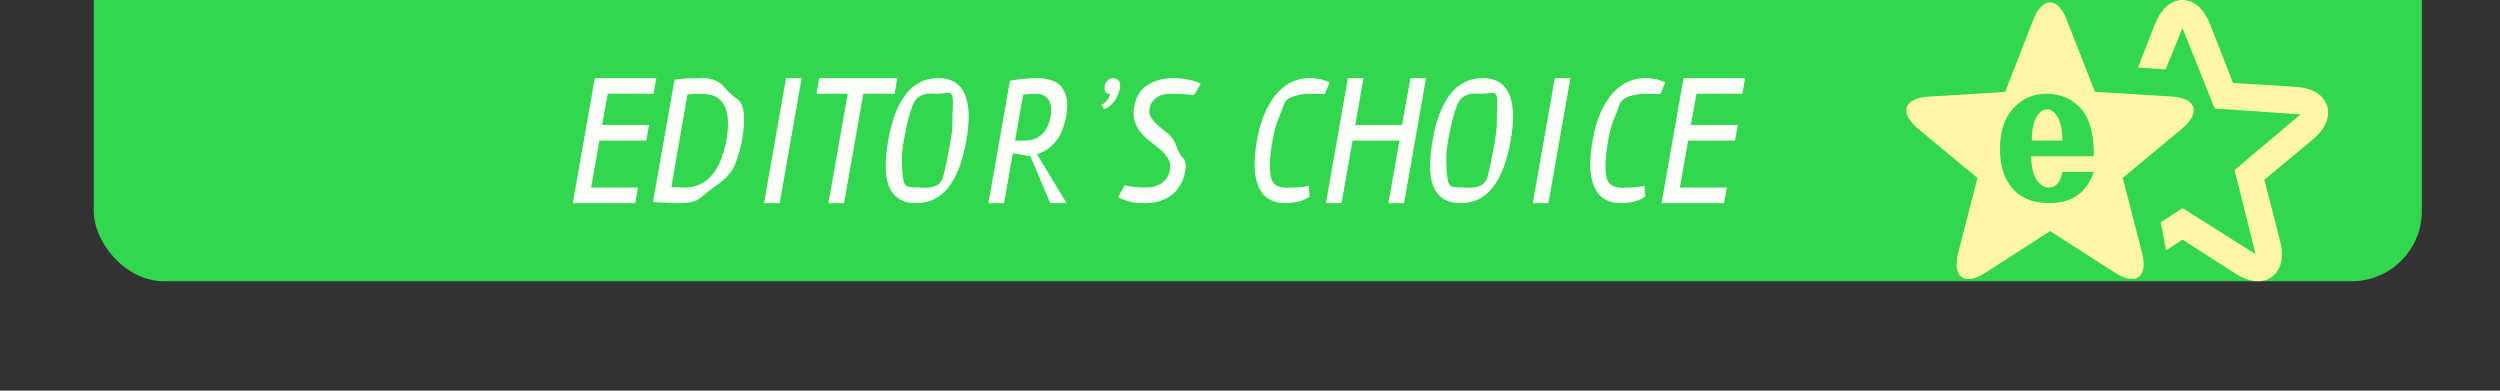
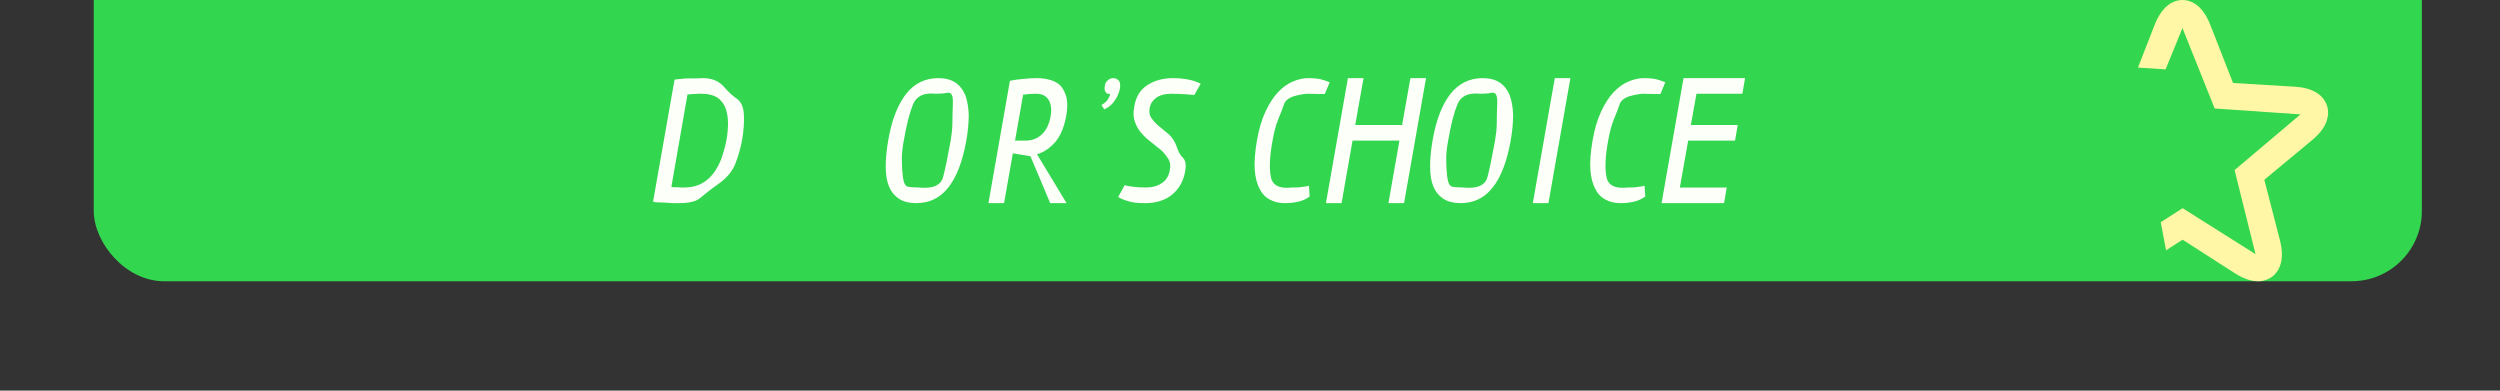
<svg xmlns="http://www.w3.org/2000/svg" id="det_editors_choice2_svg-Page%201" viewBox="0 0 160 25" style="background-color:#ffffff00" version="1.1" xml:space="preserve" x="0px" y="0px" width="160px" height="25px">
  <rect x="0" y="0" width="160" height="25" fill="#333333" stroke="none" />
  <defs>
    <mask id="mask1">
      <rect x="2" y="38" width="149" height="24" fill="#ffffff" rx="4.5" ry="4.5" />
    </mask>
    <radialGradient id="gradient1" cx="34.615%" cy="45.833%" r="43.116%">
      <stop stop-color="#ffffb0" stop-opacity="1" offset="0%" />
      <stop stop-color="#ffd372" stop-opacity="1" offset="98.333%" />
    </radialGradient>
  </defs>
  <g id="Background">
    <rect x="6" y="-6" width="149" height="24" fill="#32d64f" rx="4.5" ry="4.5" />
    <g>
-       <path d="M 36.66 13 L 40.66 13 L 40.832 12 L 37.832 12 L 38.363 9 L 41.363 9 L 41.535 8 L 38.535 8 L 38.894 6 L 41.832 6 L 42.004 5 L 38.066 5 L 36.66 13 L 36.66 13 Z" fill="#fdfff9" />
      <path d="M 41.796 12.906 C 41.874 12.938 41.983 12.953 42.139 12.953 C 42.28 12.953 42.436 12.969 42.608 12.969 C 42.764 12.984 42.936 13 43.093 13 L 43.483 13 C 44.108 13 44.561 12.891 44.811 12.672 C 45.061 12.453 45.436 12.156 45.968 11.781 C 46.499 11.406 46.858 10.984 47.061 10.484 C 47.249 9.984 47.405 9.469 47.499 8.938 C 47.593 8.344 47.639 7.812 47.608 7.328 C 47.577 6.844 47.436 6.516 47.171 6.328 C 46.905 6.156 46.624 5.891 46.311 5.531 C 45.999 5.188 45.561 5 44.999 5 C 44.858 5 44.718 5.016 44.561 5.016 L 44.077 5.016 C 43.921 5.016 43.764 5.031 43.608 5.047 C 43.452 5.062 43.296 5.078 43.171 5.094 L 41.796 12.906 L 41.796 12.906 ZM 45.921 6.25 C 46.155 6.422 46.327 6.641 46.436 6.922 C 46.53 7.203 46.593 7.516 46.593 7.859 C 46.593 8.219 46.561 8.578 46.499 8.938 C 46.421 9.344 46.311 9.734 46.186 10.109 C 46.046 10.484 45.874 10.797 45.671 11.078 C 45.452 11.359 45.202 11.594 44.889 11.75 C 44.577 11.922 44.202 12 43.796 12 L 43.608 12 C 43.53 12 43.452 11.984 43.358 11.984 L 43.124 11.984 C 43.046 11.984 42.999 11.969 42.968 11.953 L 43.999 6.047 C 44.03 6.047 44.093 6.047 44.171 6.031 C 44.249 6.031 44.327 6.016 44.421 6.016 C 44.499 6.016 44.577 6 44.671 6 L 44.921 6 C 45.343 6 45.671 6.094 45.921 6.25 L 45.921 6.25 Z" fill="#fdfff9" />
-       <path d="M 48.9 13 L 49.9 13 L 51.306 5 L 50.306 5 L 48.9 13 L 48.9 13 Z" fill="#fdfff9" />
-       <path d="M 57.426 5 L 52.426 5 L 52.254 6 L 54.254 6 L 53.02 13 L 54.02 13 L 55.254 6 L 57.254 6 L 57.426 5 L 57.426 5 Z" fill="#fdfff9" />
      <path d="M 56.687 10.656 C 56.687 11.156 56.749 11.578 56.89 11.922 C 57.031 12.266 57.249 12.531 57.531 12.719 C 57.812 12.906 58.187 13 58.64 13 C 59.484 13 60.171 12.672 60.703 11.984 C 61.234 11.312 61.609 10.312 61.843 9 C 61.953 8.391 61.999 7.844 61.999 7.344 C 61.984 6.859 61.906 6.438 61.781 6.094 C 61.64 5.75 61.421 5.469 61.14 5.281 C 60.859 5.094 60.484 5 60.046 5 C 59.203 5 58.515 5.344 57.984 6.016 C 57.453 6.703 57.062 7.688 56.843 9 C 56.734 9.625 56.687 10.172 56.687 10.656 L 56.687 10.656 ZM 58.437 6.672 C 58.656 6.141 59.14 5.922 59.874 6 C 60.14 6 60.39 5.984 60.64 5.938 C 60.89 5.891 60.999 6.109 60.984 6.594 C 60.968 7.094 60.953 7.516 60.953 7.875 C 60.953 8.234 60.906 8.609 60.843 9 C 60.656 10.031 60.499 10.797 60.359 11.328 C 60.218 11.859 59.703 12.094 58.812 12 C 58.531 12 58.312 11.984 58.124 11.953 C 57.937 11.922 57.828 11.703 57.781 11.297 C 57.734 10.891 57.718 10.516 57.718 10.156 C 57.718 9.797 57.765 9.406 57.843 9 C 58.015 7.984 58.218 7.203 58.437 6.672 L 58.437 6.672 Z" fill="#fdfff9" />
      <path d="M 63.26 13 L 64.26 13 L 64.823 9.812 L 65.948 10 L 67.213 13 L 68.26 13 L 66.588 10.234 L 66.369 9.875 C 66.838 9.734 67.229 9.453 67.573 9.047 C 67.901 8.641 68.119 8.078 68.244 7.391 C 68.323 6.938 68.323 6.562 68.26 6.25 C 68.182 5.953 68.057 5.703 67.901 5.516 C 67.729 5.328 67.51 5.203 67.244 5.125 C 66.979 5.047 66.698 5 66.385 5 C 66.119 5 65.823 5.016 65.51 5.047 C 65.198 5.078 64.901 5.109 64.635 5.172 L 63.26 13 L 63.26 13 ZM 65.479 6.062 C 65.573 6.047 65.698 6.031 65.854 6.016 C 66.01 6.016 66.151 6 66.307 6 C 66.698 6 66.963 6.141 67.119 6.406 C 67.276 6.672 67.307 7.016 67.244 7.422 C 67.151 7.953 66.948 8.359 66.666 8.609 C 66.385 8.875 66.026 9 65.619 9 L 64.963 9 L 65.479 6.062 L 65.479 6.062 Z" fill="#fdfff9" />
      <path d="M 70.771 5.906 C 70.833 6 70.927 6.031 71.052 6 C 71.021 6.172 70.942 6.312 70.849 6.438 C 70.739 6.562 70.614 6.656 70.489 6.719 L 70.677 7 C 70.739 6.969 70.817 6.922 70.927 6.859 C 71.021 6.797 71.13 6.703 71.224 6.594 C 71.317 6.484 71.396 6.359 71.489 6.203 C 71.567 6.047 71.63 5.875 71.677 5.656 C 71.708 5.438 71.692 5.281 71.614 5.172 C 71.521 5.062 71.396 5 71.239 5 C 71.114 5 70.989 5.047 70.896 5.141 C 70.786 5.234 70.724 5.344 70.708 5.5 C 70.677 5.688 70.692 5.812 70.771 5.906 L 70.771 5.906 Z" fill="#fdfff9" />
      <path d="M 71.562 12.609 C 71.719 12.703 71.922 12.797 72.203 12.875 C 72.469 12.969 72.828 13 73.281 13 C 73.984 13 74.562 12.828 75.016 12.453 C 75.469 12.078 75.75 11.578 75.859 10.922 C 75.922 10.547 75.875 10.266 75.719 10.109 C 75.547 9.953 75.406 9.703 75.297 9.359 C 75.172 9.016 75 8.766 74.781 8.578 C 74.547 8.391 74.344 8.219 74.156 8.062 C 73.969 7.906 73.812 7.734 73.688 7.547 C 73.562 7.375 73.531 7.172 73.578 6.922 C 73.609 6.672 73.75 6.453 73.984 6.266 C 74.219 6.094 74.547 6 74.969 6 C 75.297 6 75.594 6.016 75.844 6.031 C 76.094 6.047 76.297 6.062 76.438 6.078 L 76.844 5.359 C 76.672 5.266 76.438 5.172 76.141 5.109 C 75.828 5.047 75.484 5 75.078 5 C 74.422 5 73.875 5.156 73.422 5.453 C 72.969 5.75 72.688 6.203 72.594 6.828 C 72.516 7.203 72.531 7.531 72.641 7.812 C 72.734 8.094 72.875 8.328 73.062 8.531 C 73.25 8.75 73.453 8.938 73.688 9.109 C 73.906 9.281 74.125 9.453 74.312 9.609 C 74.5 9.781 74.641 9.969 74.766 10.156 C 74.891 10.359 74.922 10.594 74.875 10.844 C 74.812 11.25 74.641 11.531 74.359 11.719 C 74.078 11.906 73.734 12 73.344 12 C 73.031 12 72.75 11.984 72.516 11.953 C 72.266 11.922 72.094 11.891 71.984 11.844 L 71.562 12.609 L 71.562 12.609 Z" fill="#fdfff9" />
      <path d="M 83.771 11.891 C 83.631 11.922 83.474 11.953 83.287 11.969 C 83.099 12 82.912 12 82.693 12 C 81.881 12.094 81.427 11.859 81.334 11.312 C 81.224 10.781 81.256 10 81.443 9 C 81.537 8.453 81.662 7.984 81.818 7.609 C 81.974 7.234 82.099 6.922 82.177 6.672 C 82.256 6.438 82.474 6.266 82.818 6.156 C 83.162 6.062 83.459 6 83.709 6 C 83.927 6 84.131 6.016 84.318 6.016 L 84.787 6.016 L 85.099 5.266 C 84.943 5.203 84.771 5.141 84.552 5.078 C 84.334 5.031 84.068 5 83.724 5 C 83.396 5 83.068 5.078 82.74 5.219 C 82.396 5.359 82.084 5.594 81.787 5.906 C 81.49 6.219 81.224 6.641 80.99 7.141 C 80.756 7.641 80.568 8.266 80.443 9 C 80.318 9.719 80.271 10.344 80.302 10.844 C 80.334 11.344 80.443 11.766 80.615 12.078 C 80.771 12.406 81.006 12.641 81.287 12.781 C 81.568 12.938 81.881 13 82.256 13 C 82.537 13 82.818 12.969 83.099 12.906 C 83.365 12.844 83.599 12.734 83.818 12.578 L 83.771 11.891 L 83.771 11.891 Z" fill="#fdfff9" />
      <path d="M 88.86 13 L 89.86 13 L 91.266 5 L 90.266 5 L 89.735 8 L 86.735 8 L 87.266 5 L 86.266 5 L 84.86 13 L 85.86 13 L 86.563 9 L 89.563 9 L 88.86 13 L 88.86 13 Z" fill="#fdfff9" />
      <path d="M 91.527 10.656 C 91.527 11.156 91.589 11.578 91.73 11.922 C 91.871 12.266 92.089 12.531 92.371 12.719 C 92.652 12.906 93.027 13 93.48 13 C 94.324 13 95.011 12.672 95.543 11.984 C 96.074 11.312 96.449 10.312 96.683 9 C 96.793 8.391 96.839 7.844 96.839 7.344 C 96.824 6.859 96.746 6.438 96.621 6.094 C 96.48 5.75 96.261 5.469 95.98 5.281 C 95.699 5.094 95.324 5 94.886 5 C 94.043 5 93.355 5.344 92.824 6.016 C 92.293 6.703 91.902 7.688 91.683 9 C 91.574 9.625 91.527 10.172 91.527 10.656 L 91.527 10.656 ZM 93.277 6.672 C 93.496 6.141 93.98 5.922 94.714 6 C 94.98 6 95.23 5.984 95.48 5.938 C 95.73 5.891 95.839 6.109 95.824 6.594 C 95.808 7.094 95.793 7.516 95.793 7.875 C 95.793 8.234 95.746 8.609 95.683 9 C 95.496 10.031 95.339 10.797 95.199 11.328 C 95.058 11.859 94.543 12.094 93.652 12 C 93.371 12 93.152 11.984 92.964 11.953 C 92.777 11.922 92.668 11.703 92.621 11.297 C 92.574 10.891 92.558 10.516 92.558 10.156 C 92.558 9.797 92.605 9.406 92.683 9 C 92.855 7.984 93.058 7.203 93.277 6.672 L 93.277 6.672 Z" fill="#fdfff9" />
      <path d="M 98.1 13 L 99.1 13 L 100.506 5 L 99.506 5 L 98.1 13 L 98.1 13 Z" fill="#fdfff9" />
      <path d="M 105.251 11.891 C 105.111 11.922 104.954 11.953 104.767 11.969 C 104.579 12 104.392 12 104.173 12 C 103.361 12.094 102.907 11.859 102.814 11.312 C 102.704 10.781 102.736 10 102.923 9 C 103.017 8.453 103.142 7.984 103.298 7.609 C 103.454 7.234 103.579 6.922 103.657 6.672 C 103.736 6.438 103.954 6.266 104.298 6.156 C 104.642 6.062 104.939 6 105.189 6 C 105.407 6 105.611 6.016 105.798 6.016 L 106.267 6.016 L 106.579 5.266 C 106.423 5.203 106.251 5.141 106.032 5.078 C 105.814 5.031 105.548 5 105.204 5 C 104.876 5 104.548 5.078 104.22 5.219 C 103.876 5.359 103.564 5.594 103.267 5.906 C 102.97 6.219 102.704 6.641 102.47 7.141 C 102.236 7.641 102.048 8.266 101.923 9 C 101.798 9.719 101.751 10.344 101.782 10.844 C 101.814 11.344 101.923 11.766 102.095 12.078 C 102.251 12.406 102.486 12.641 102.767 12.781 C 103.048 12.938 103.361 13 103.736 13 C 104.017 13 104.298 12.969 104.579 12.906 C 104.845 12.844 105.079 12.734 105.298 12.578 L 105.251 11.891 L 105.251 11.891 Z" fill="#fdfff9" />
      <path d="M 106.34 13 L 110.34 13 L 110.512 12 L 107.512 12 L 108.043 9 L 111.043 9 L 111.215 8 L 108.215 8 L 108.574 6 L 111.512 6 L 111.684 5 L 107.746 5 L 106.34 13 L 106.34 13 Z" fill="#fdfff9" />
    </g>
    <path mask="url(#mask1)" d="M 137 40 L 140.414 48.706 L 150 49.167 C 150 49.167 142.524 55.009 142.524 55.009 L 145.034 64 L 137 58.904 C 137 58.904 128.966 64 128.965 64 L 131.476 55.009 C 131.476 55.009 124 49.167 124 49.167 L 133.586 48.706 L 137 40 Z" fill="url(#gradient1)" />
    <g>
      <path d="M 148.264 5.936 C 147.858 5.686 147.401 5.584 146.874 5.55 L 142.915 5.311 L 141.461 1.593 C 141.294 1.169 141.093 0.811 140.814 0.52 C 140.541 0.234 140.141 -0.001 139.678 0 C 139.214 -0.001 138.814 0.234 138.542 0.521 C 138.262 0.813 138.061 1.171 137.895 1.595 L 136.831 4.324 L 138.599 4.44 L 139.678 1.798 L 141.739 6.943 L 147.232 7.321 L 143.013 10.884 L 144.354 16.265 L 139.685 13.323 L 138.286 14.224 L 138.629 16.02 L 139.686 15.339 L 143.031 17.487 C 143.518 17.794 143.984 17.993 144.508 18 C 144.917 18.01 145.394 17.822 145.673 17.46 C 145.955 17.102 146.041 16.685 146.041 16.281 C 146.041 15.99 145.997 15.691 145.915 15.375 L 144.917 11.505 L 147.978 8.965 C 148.542 8.481 148.975 7.963 149 7.21 C 149.013 6.677 148.668 6.17 148.264 5.936 Z" fill="#fff7a5" />
-       <path d="M 122.778 8.26 L 126.556 11.391 L 125.331 16.16 C 125.053 17.244 125.332 17.856 125.973 17.856 C 126.272 17.856 126.649 17.723 127.086 17.443 L 131.208 14.789 L 135.333 17.438 C 135.769 17.718 136.146 17.85 136.445 17.85 C 137.087 17.85 137.365 17.237 137.085 16.153 L 135.855 11.384 L 139.629 8.25 C 140.886 7.207 140.584 6.272 138.958 6.175 L 134.076 5.88 L 132.282 1.294 C 131.984 0.531 131.591 0.15 131.199 0.15 C 130.806 0.15 130.413 0.532 130.116 1.296 L 128.328 5.883 L 123.446 6.184 C 121.82 6.283 121.519 7.218 122.778 8.26 Z" fill="#fff7a5" />
    </g>
    <g>
      <path d="M 131.672 11.766 C 131.516 11.922 131.344 12 131.125 12 C 130.812 12 130.547 11.828 130.328 11.484 C 130.109 11.141 130 10.641 130 10 L 134 10 C 134.031 8.656 133.766 7.641 133.203 6.984 C 132.641 6.328 131.891 6 130.953 6 C 130.094 6 129.391 6.328 128.828 6.953 C 128.266 7.578 128 8.453 128 9.547 C 128 10.484 128.203 11.25 128.641 11.859 C 129.188 12.625 130.031 13 131.156 13 C 131.875 13 132.469 12.844 132.953 12.5 C 133.422 12.156 133.781 11.656 134 11 L 132 11 C 131.922 11.359 131.812 11.609 131.672 11.766 L 131.672 11.766 ZM 130.031 9 C 130.031 8.391 130.125 7.906 130.312 7.531 C 130.5 7.188 130.734 7 131.016 7 C 131.281 7 131.516 7.172 131.703 7.516 C 131.891 7.859 131.984 8.344 132 9 L 130.031 9 L 130.031 9 Z" fill="#32d64f" />
    </g>
  </g>
  <g id="Layer%201">
	</g>
</svg>